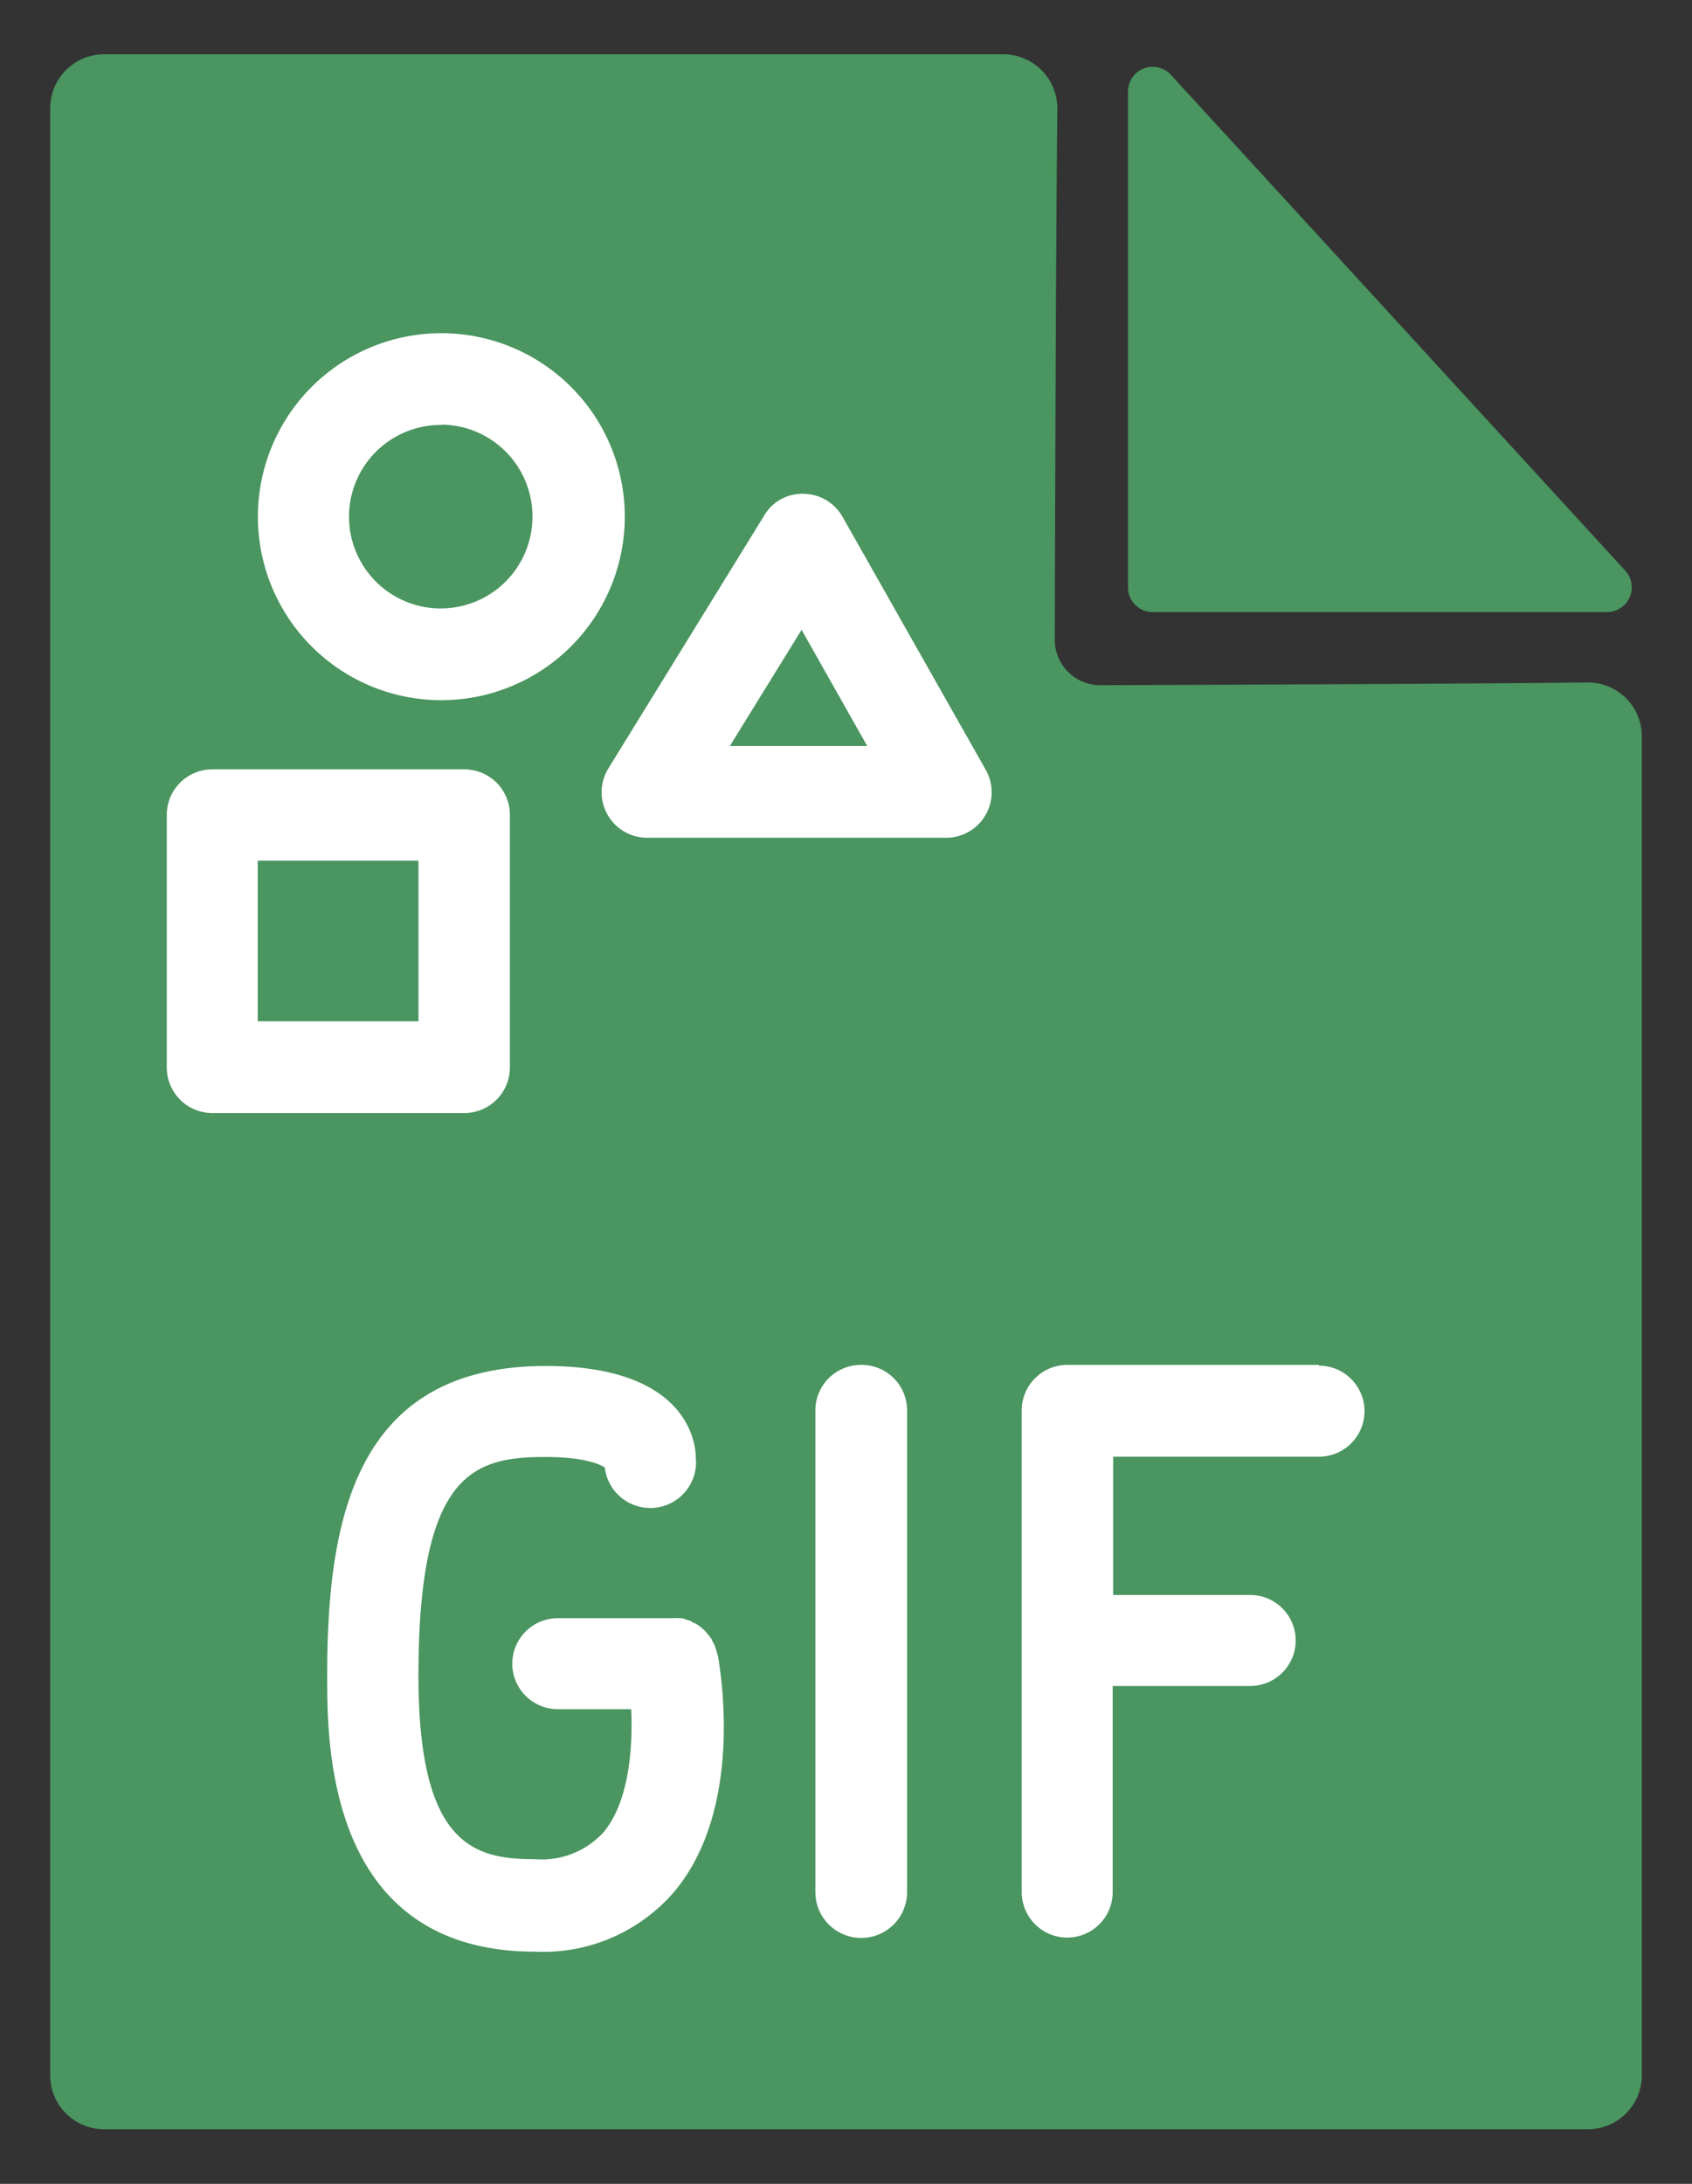
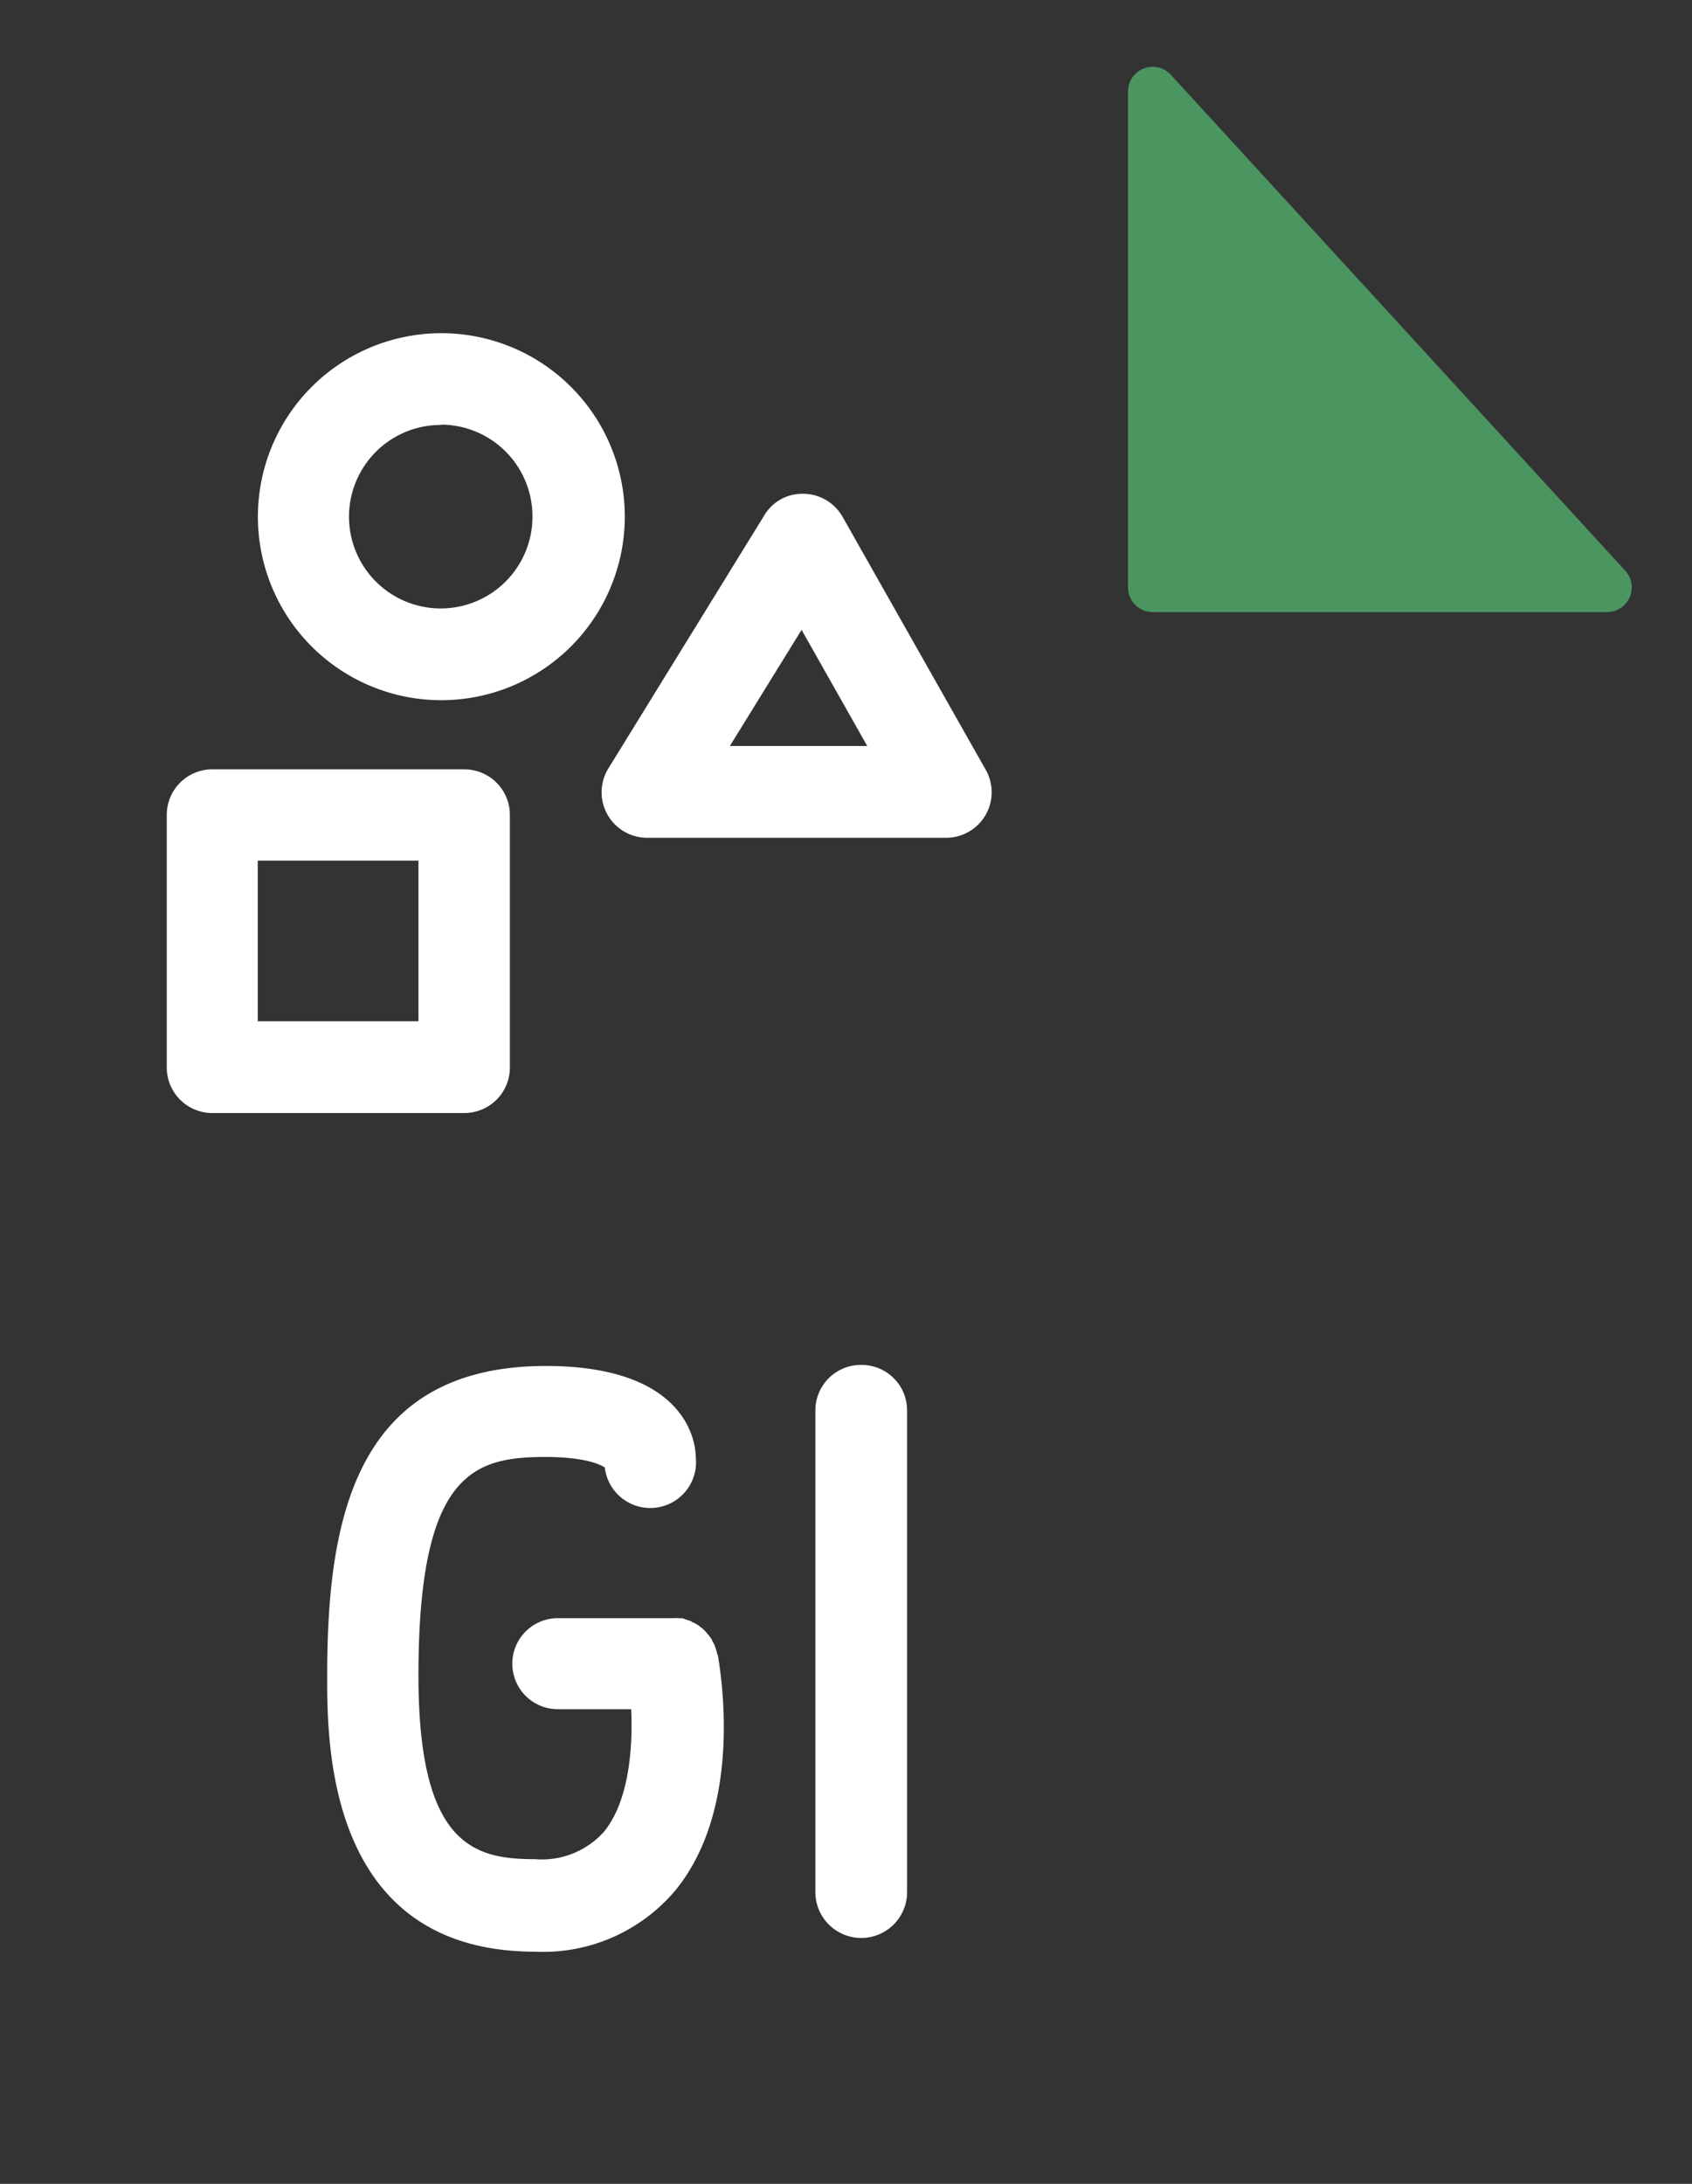
<svg xmlns="http://www.w3.org/2000/svg" id="Layer_1" data-name="Layer 1" viewBox="0 0 111.6 144">
  <rect x="0" y="0" width="111.6" height="144" fill="#333333" stroke="none" />
  <defs>
    <style>.cls-1{fill:#4a9560;}.cls-2{fill:#fff;}</style>
  </defs>
  <path class="cls-1" d="M74.4,6V38.73A1.63,1.63,0,0,0,76,40.36h30a1.63,1.63,0,0,0,1.18-2.75l-30-32.73A1.63,1.63,0,0,0,74.4,6Z" />
-   <path class="cls-1" d="M72.57,45.18a3,3,0,0,1-3-3s.06-25.4.17-35a3.57,3.57,0,0,0-3.57-3.6H6.87A3.56,3.56,0,0,0,3.31,7.16V136.84a3.56,3.56,0,0,0,3.56,3.56h97.86a3.56,3.56,0,0,0,3.56-3.56V48.54A3.55,3.55,0,0,0,104.68,45C95.61,45.11,72.57,45.18,72.57,45.18Z" />
  <path class="cls-2" d="M29.12,46.17a12.1,12.1,0,1,1,12.09-12.1A12.11,12.11,0,0,1,29.12,46.17Zm0-18.15a6.05,6.05,0,1,0,6,6.05A6.05,6.05,0,0,0,29.12,28Z" />
  <path class="cls-2" d="M30.63,73.39H14a3,3,0,0,1-3-3V53.73a3,3,0,0,1,3-3H30.63a3,3,0,0,1,3,3V70.37A3,3,0,0,1,30.63,73.39ZM17,67.34H27.6V56.75H17Z" />
  <path class="cls-2" d="M62.39,55.24H42.73a3,3,0,0,1-2.58-4.61L50.4,34A2.91,2.91,0,0,1,53,32.56a3,3,0,0,1,2.58,1.53L65,50.73a3,3,0,0,1-2.63,4.51ZM48.14,49.19H57.2l-4.33-7.66Z" />
  <path class="cls-2" d="M56.78,90a3,3,0,0,0-3,3v31.76a3,3,0,1,0,6.05,0V93A3,3,0,0,0,56.78,90Z" />
  <path class="cls-2" d="M47.31,109.08a2.62,2.62,0,0,0-.11-.4l-.06-.18a3.24,3.24,0,0,0-.17-.32c0-.07-.07-.14-.11-.2a2.43,2.43,0,0,0-.2-.25c-.06-.07-.11-.14-.17-.2a2.2,2.2,0,0,0-.28-.24l-.16-.13a3.07,3.07,0,0,0-.31-.17c-.07,0-.13-.08-.21-.11l-.22-.07a2.67,2.67,0,0,0-.34-.11l-.18,0a3,3,0,0,0-.42,0H36.79a3,3,0,1,0,0,6h4.84c.12,2.55-.14,6.08-1.81,8.1a5.51,5.51,0,0,1-4.55,1.79c-4,0-7.67-.92-7.67-12.1,0-13.36,3.63-14.42,8.37-14.42,2.61,0,3.62.5,3.92.69a3,3,0,0,0,6-.69c0-.62-.28-6-9.89-6-12.71,0-14.42,10.35-14.42,20.47,0,4.49,0,18.15,13.72,18.15a11.39,11.39,0,0,0,9.21-4c4.58-5.53,3-14.54,2.84-15.54Z" />
-   <path class="cls-2" d="M87,90H70.39a3,3,0,0,0-3,3v31.76a3,3,0,1,0,6,0V111.17h9.07a3,3,0,1,0,0-6H73.42V96.05H87a3,3,0,0,0,0-6Z" />
</svg>